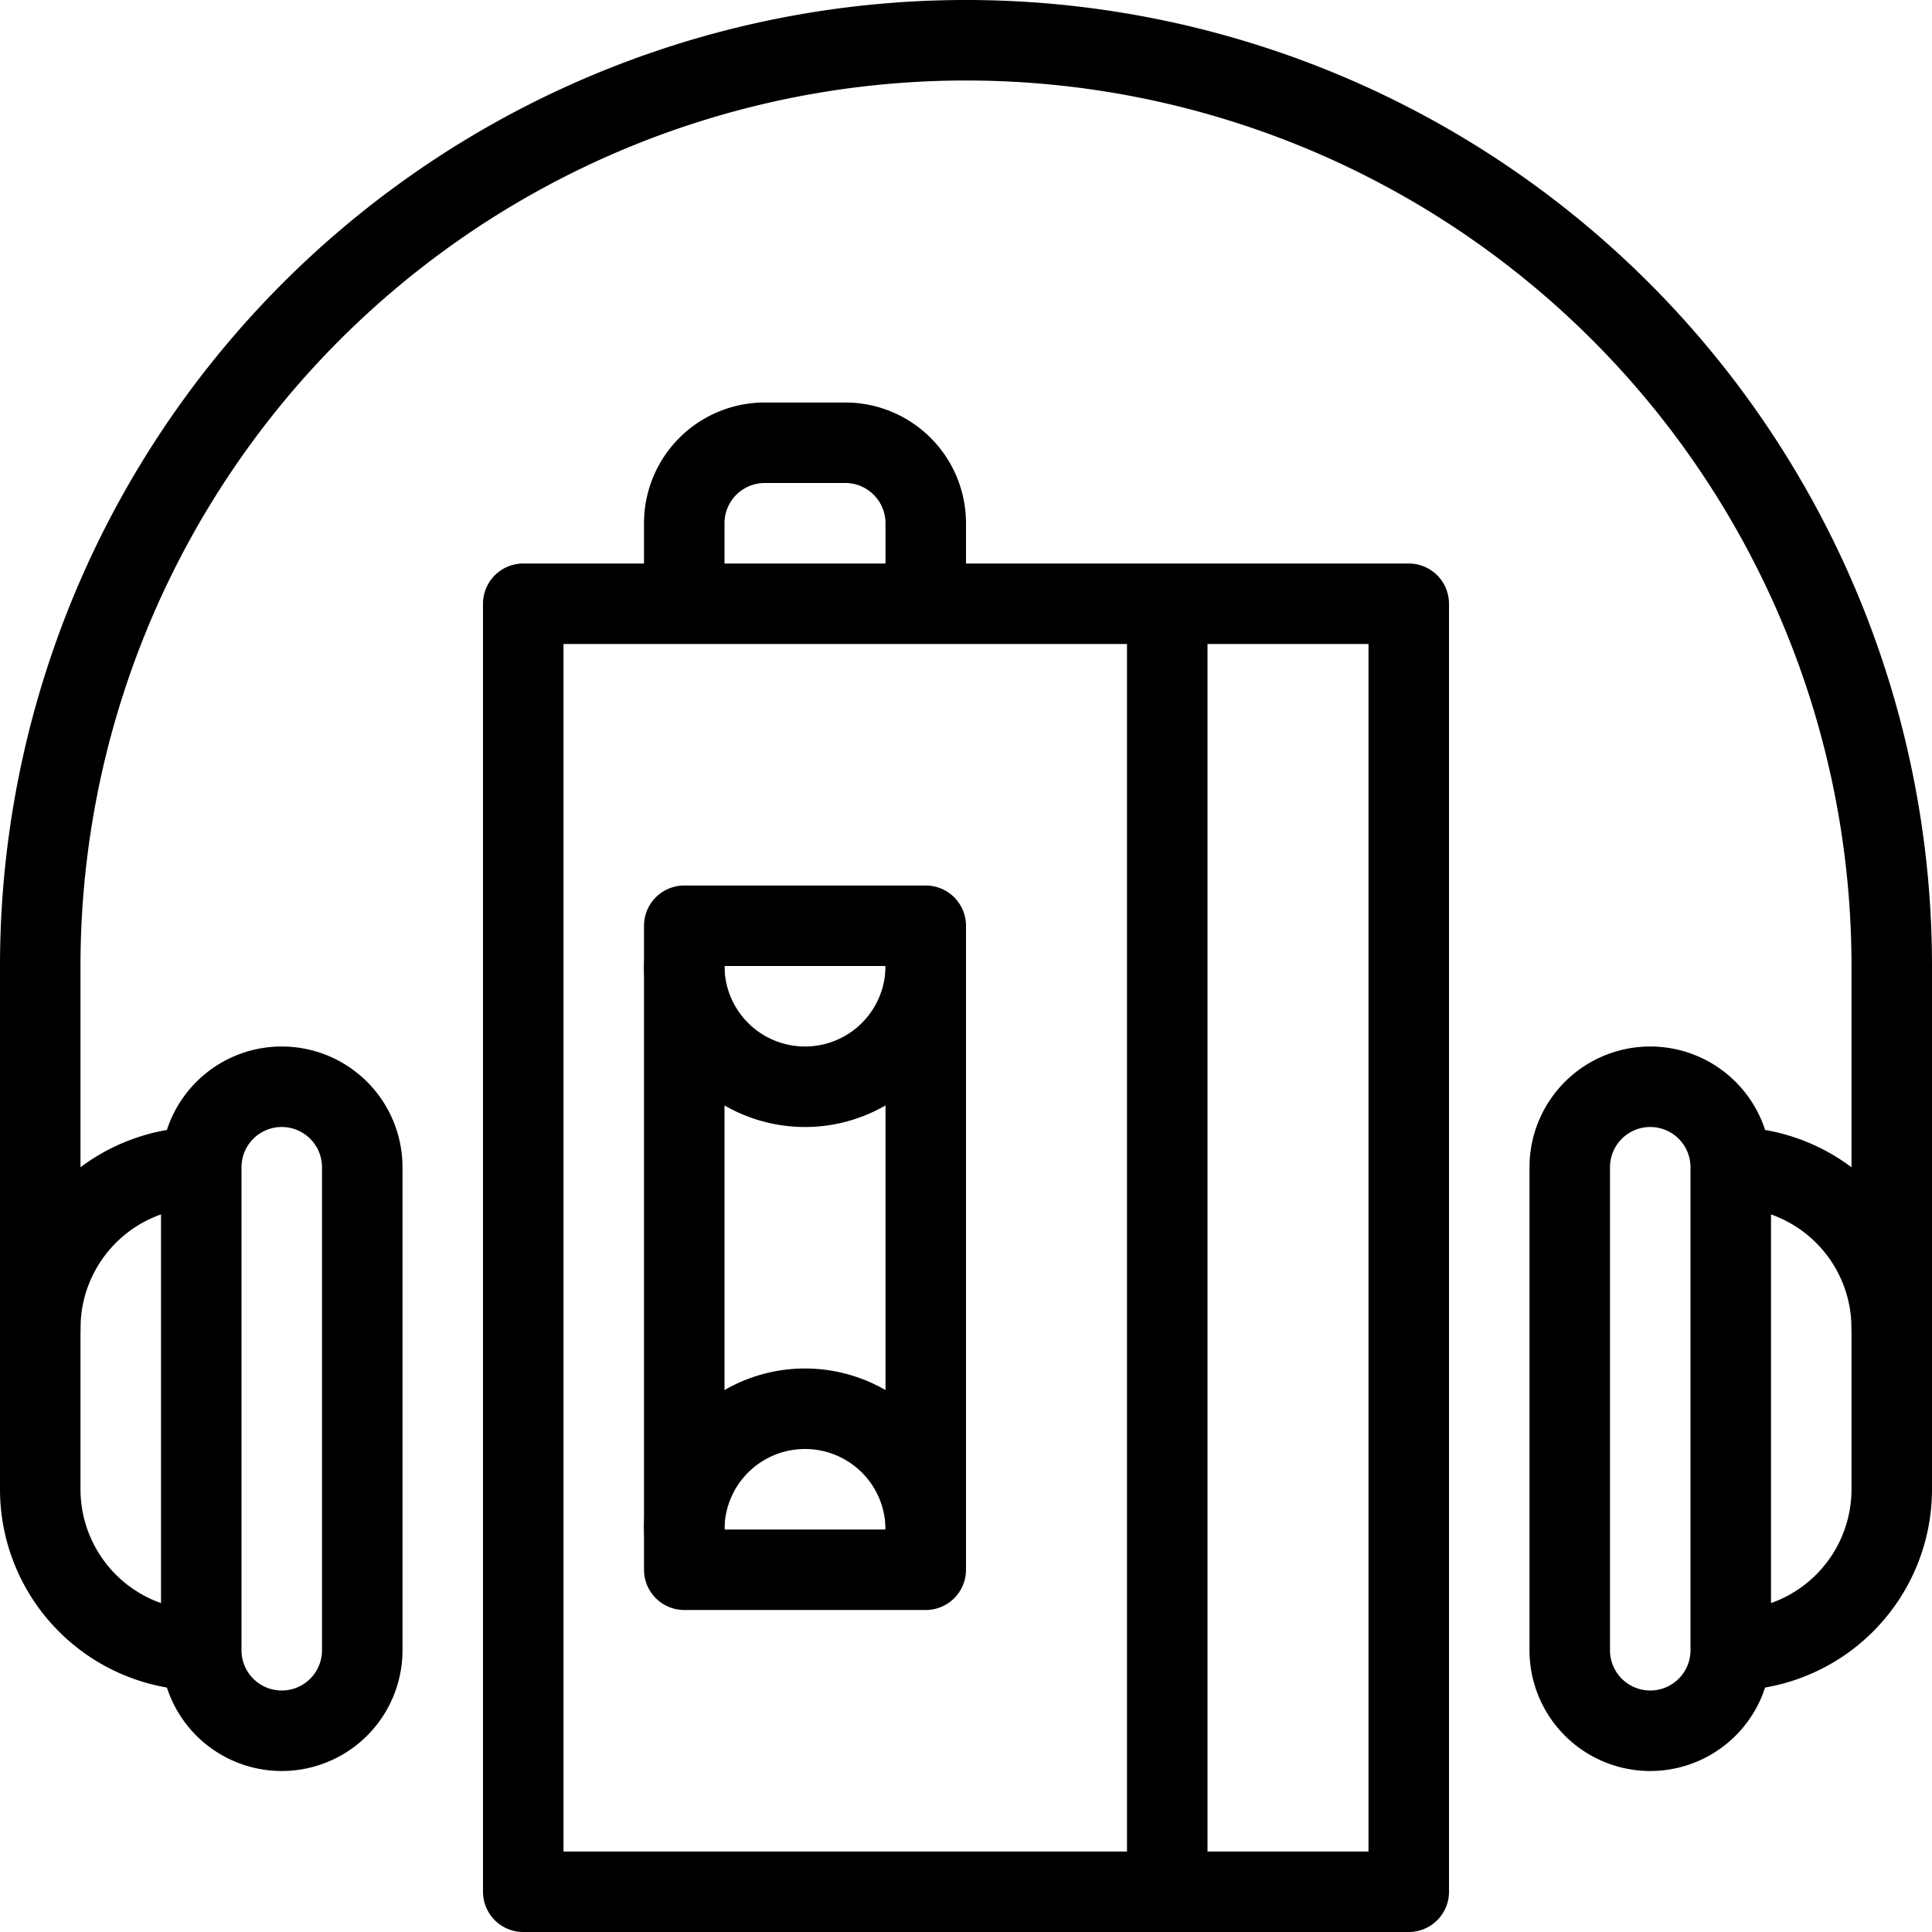
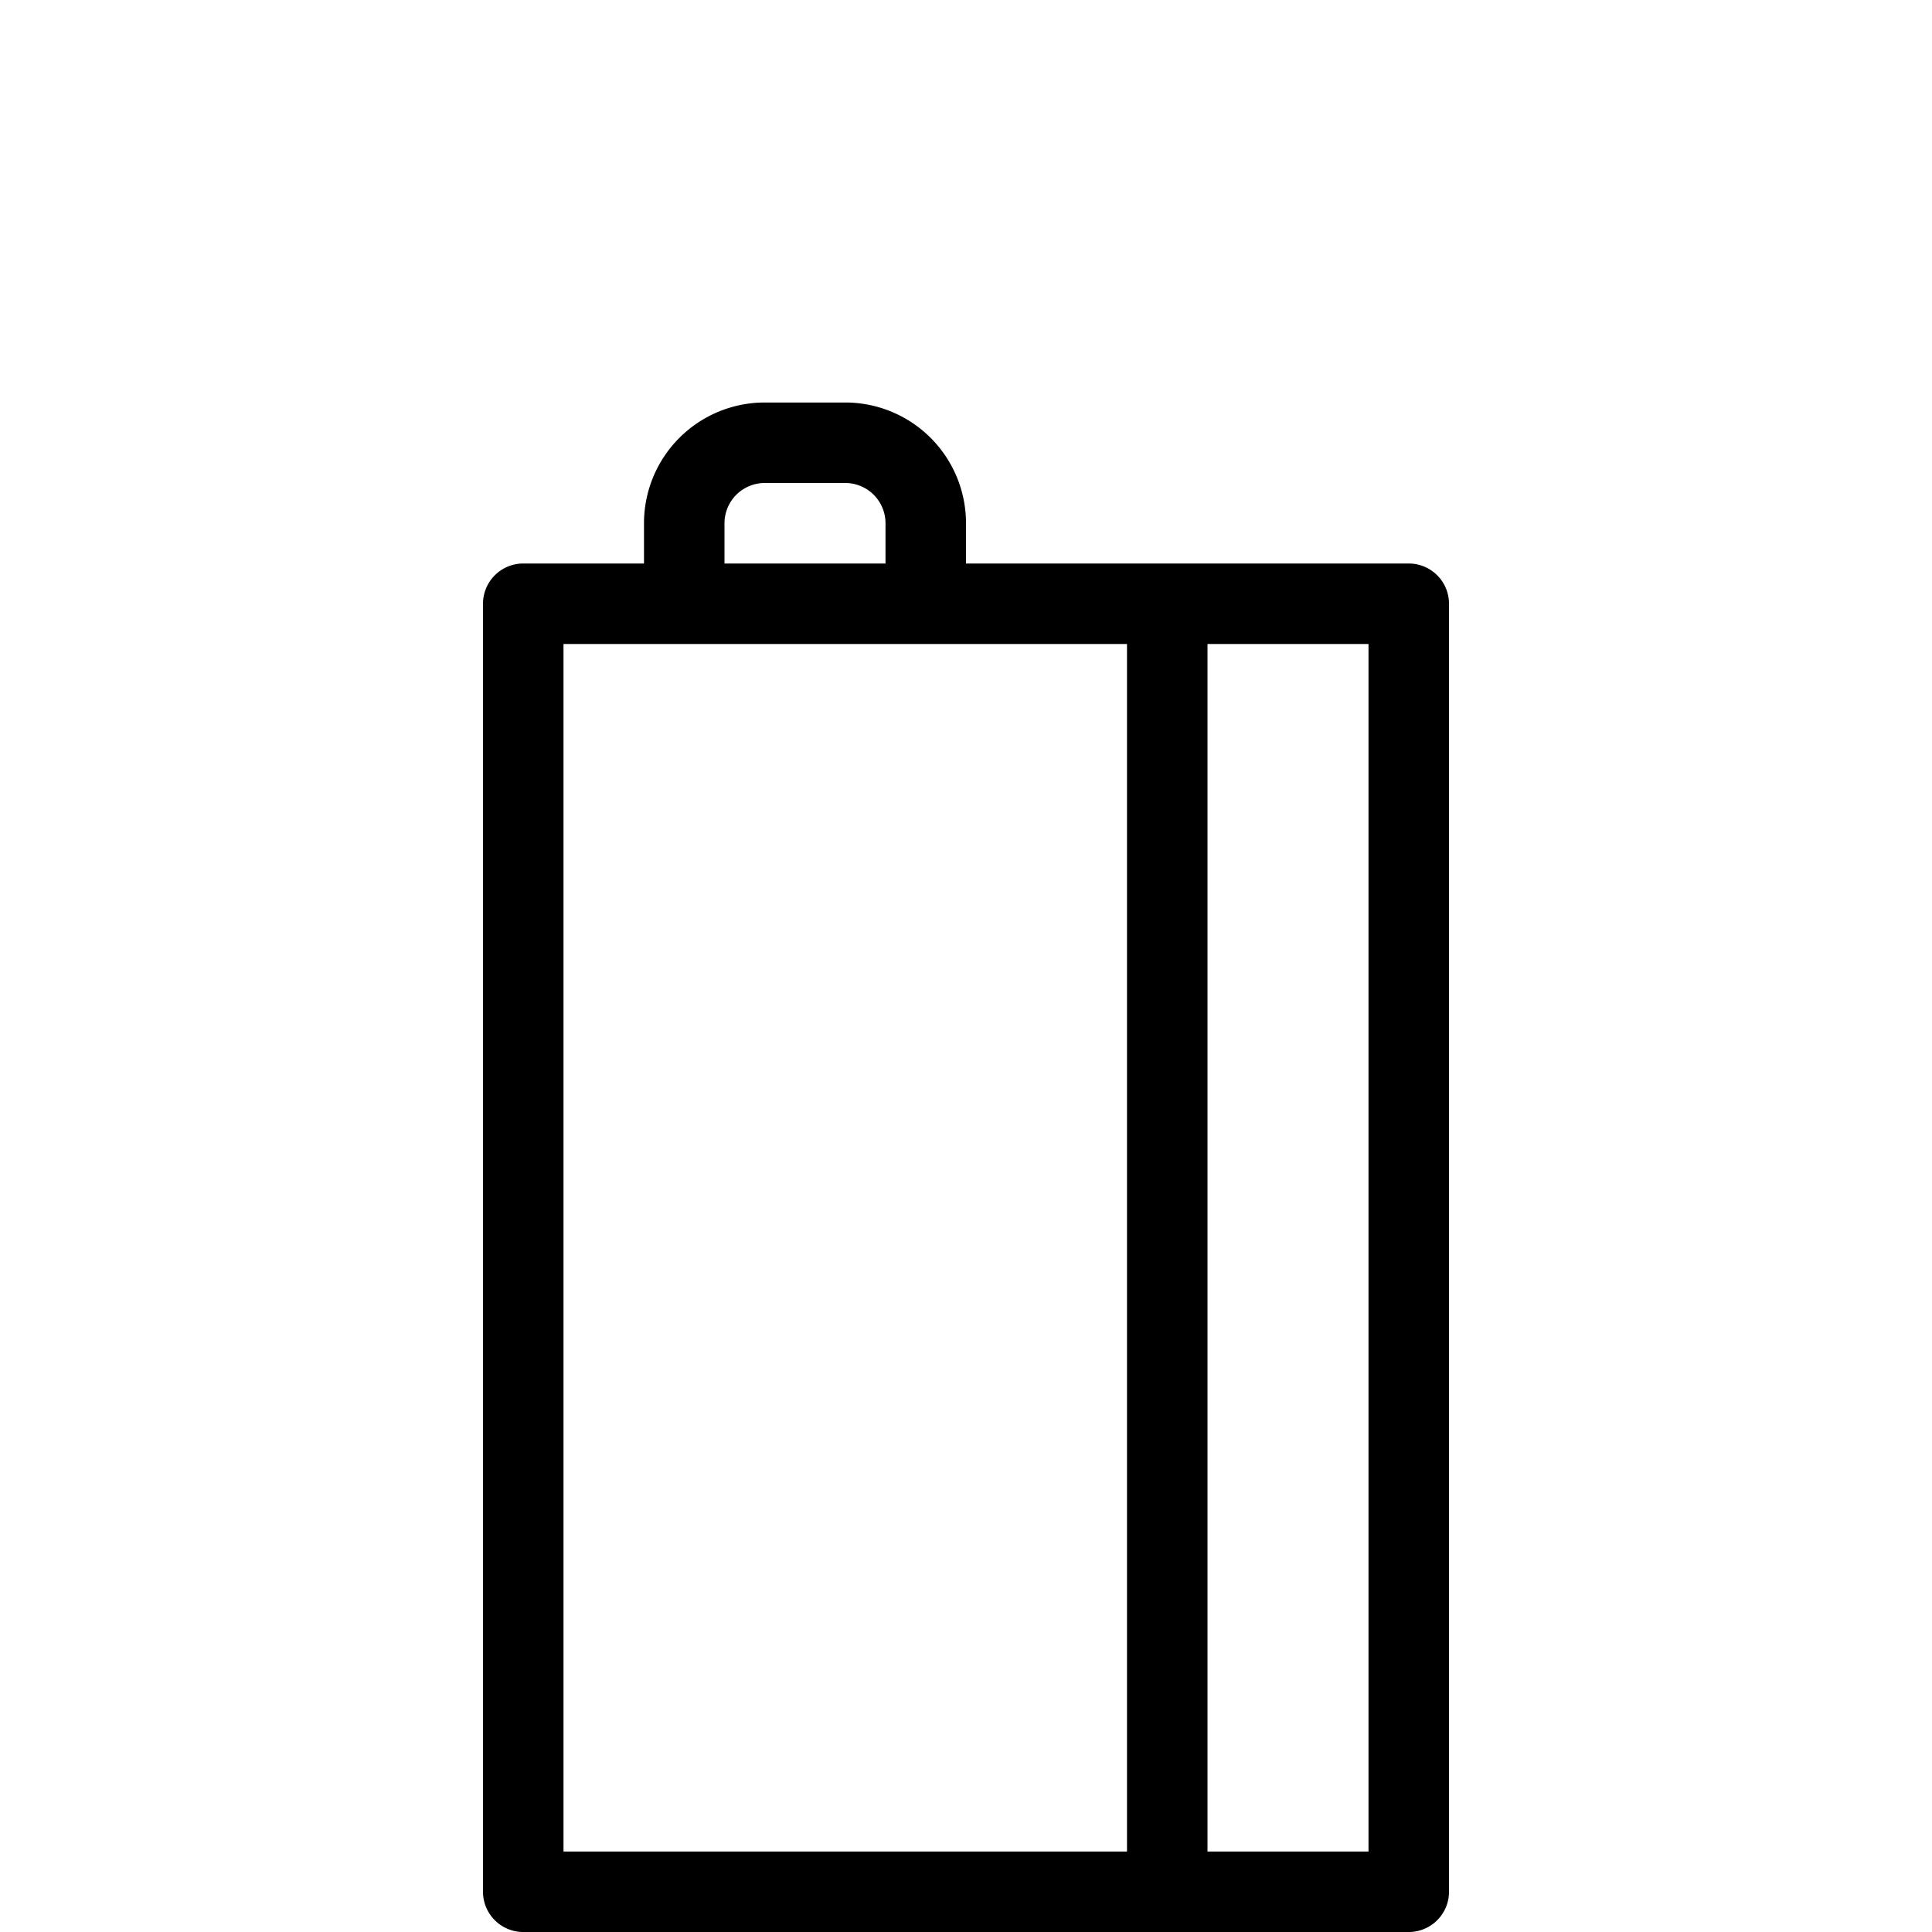
<svg xmlns="http://www.w3.org/2000/svg" viewBox="0 0 24 24" stroke="black">
  <path d="M6.5 7.5h11v16h-11Zm2 0v-1a1 1 0 0 1 1-1h1a1 1 0 0 1 1 1v1m3 0v16" fill="none" stroke-linecap="round" stroke-linejoin="round" />
-   <path d="M8.5 11.5h3v8h-3z" fill="none" stroke-linecap="round" stroke-linejoin="round" />
-   <path d="M11.5 12a1.5 1.5 0 0 1-3 0m3 7a1.5 1.5 0 0 0-3 0m-5-5.5a1 1 0 0 0-1 1v6a1 1 0 0 0 2 0v-6a1 1 0 0 0-1-1Zm-1 1a2 2 0 0 0-2 2v2a2 2 0 0 0 2 2Zm18-1a1 1 0 0 1 1 1v6a1 1 0 0 1-2 0v-6a1 1 0 0 1 1-1Zm1 1a2 2 0 0 1 2 2v2a2 2 0 0 1-2 2Z" fill="none" stroke-linecap="round" stroke-linejoin="round" />
-   <path d="M.5 16.5V12a11.5 11.5 0 0 1 23 0v4.5" fill="none" stroke-linecap="round" stroke-linejoin="round" />
</svg>